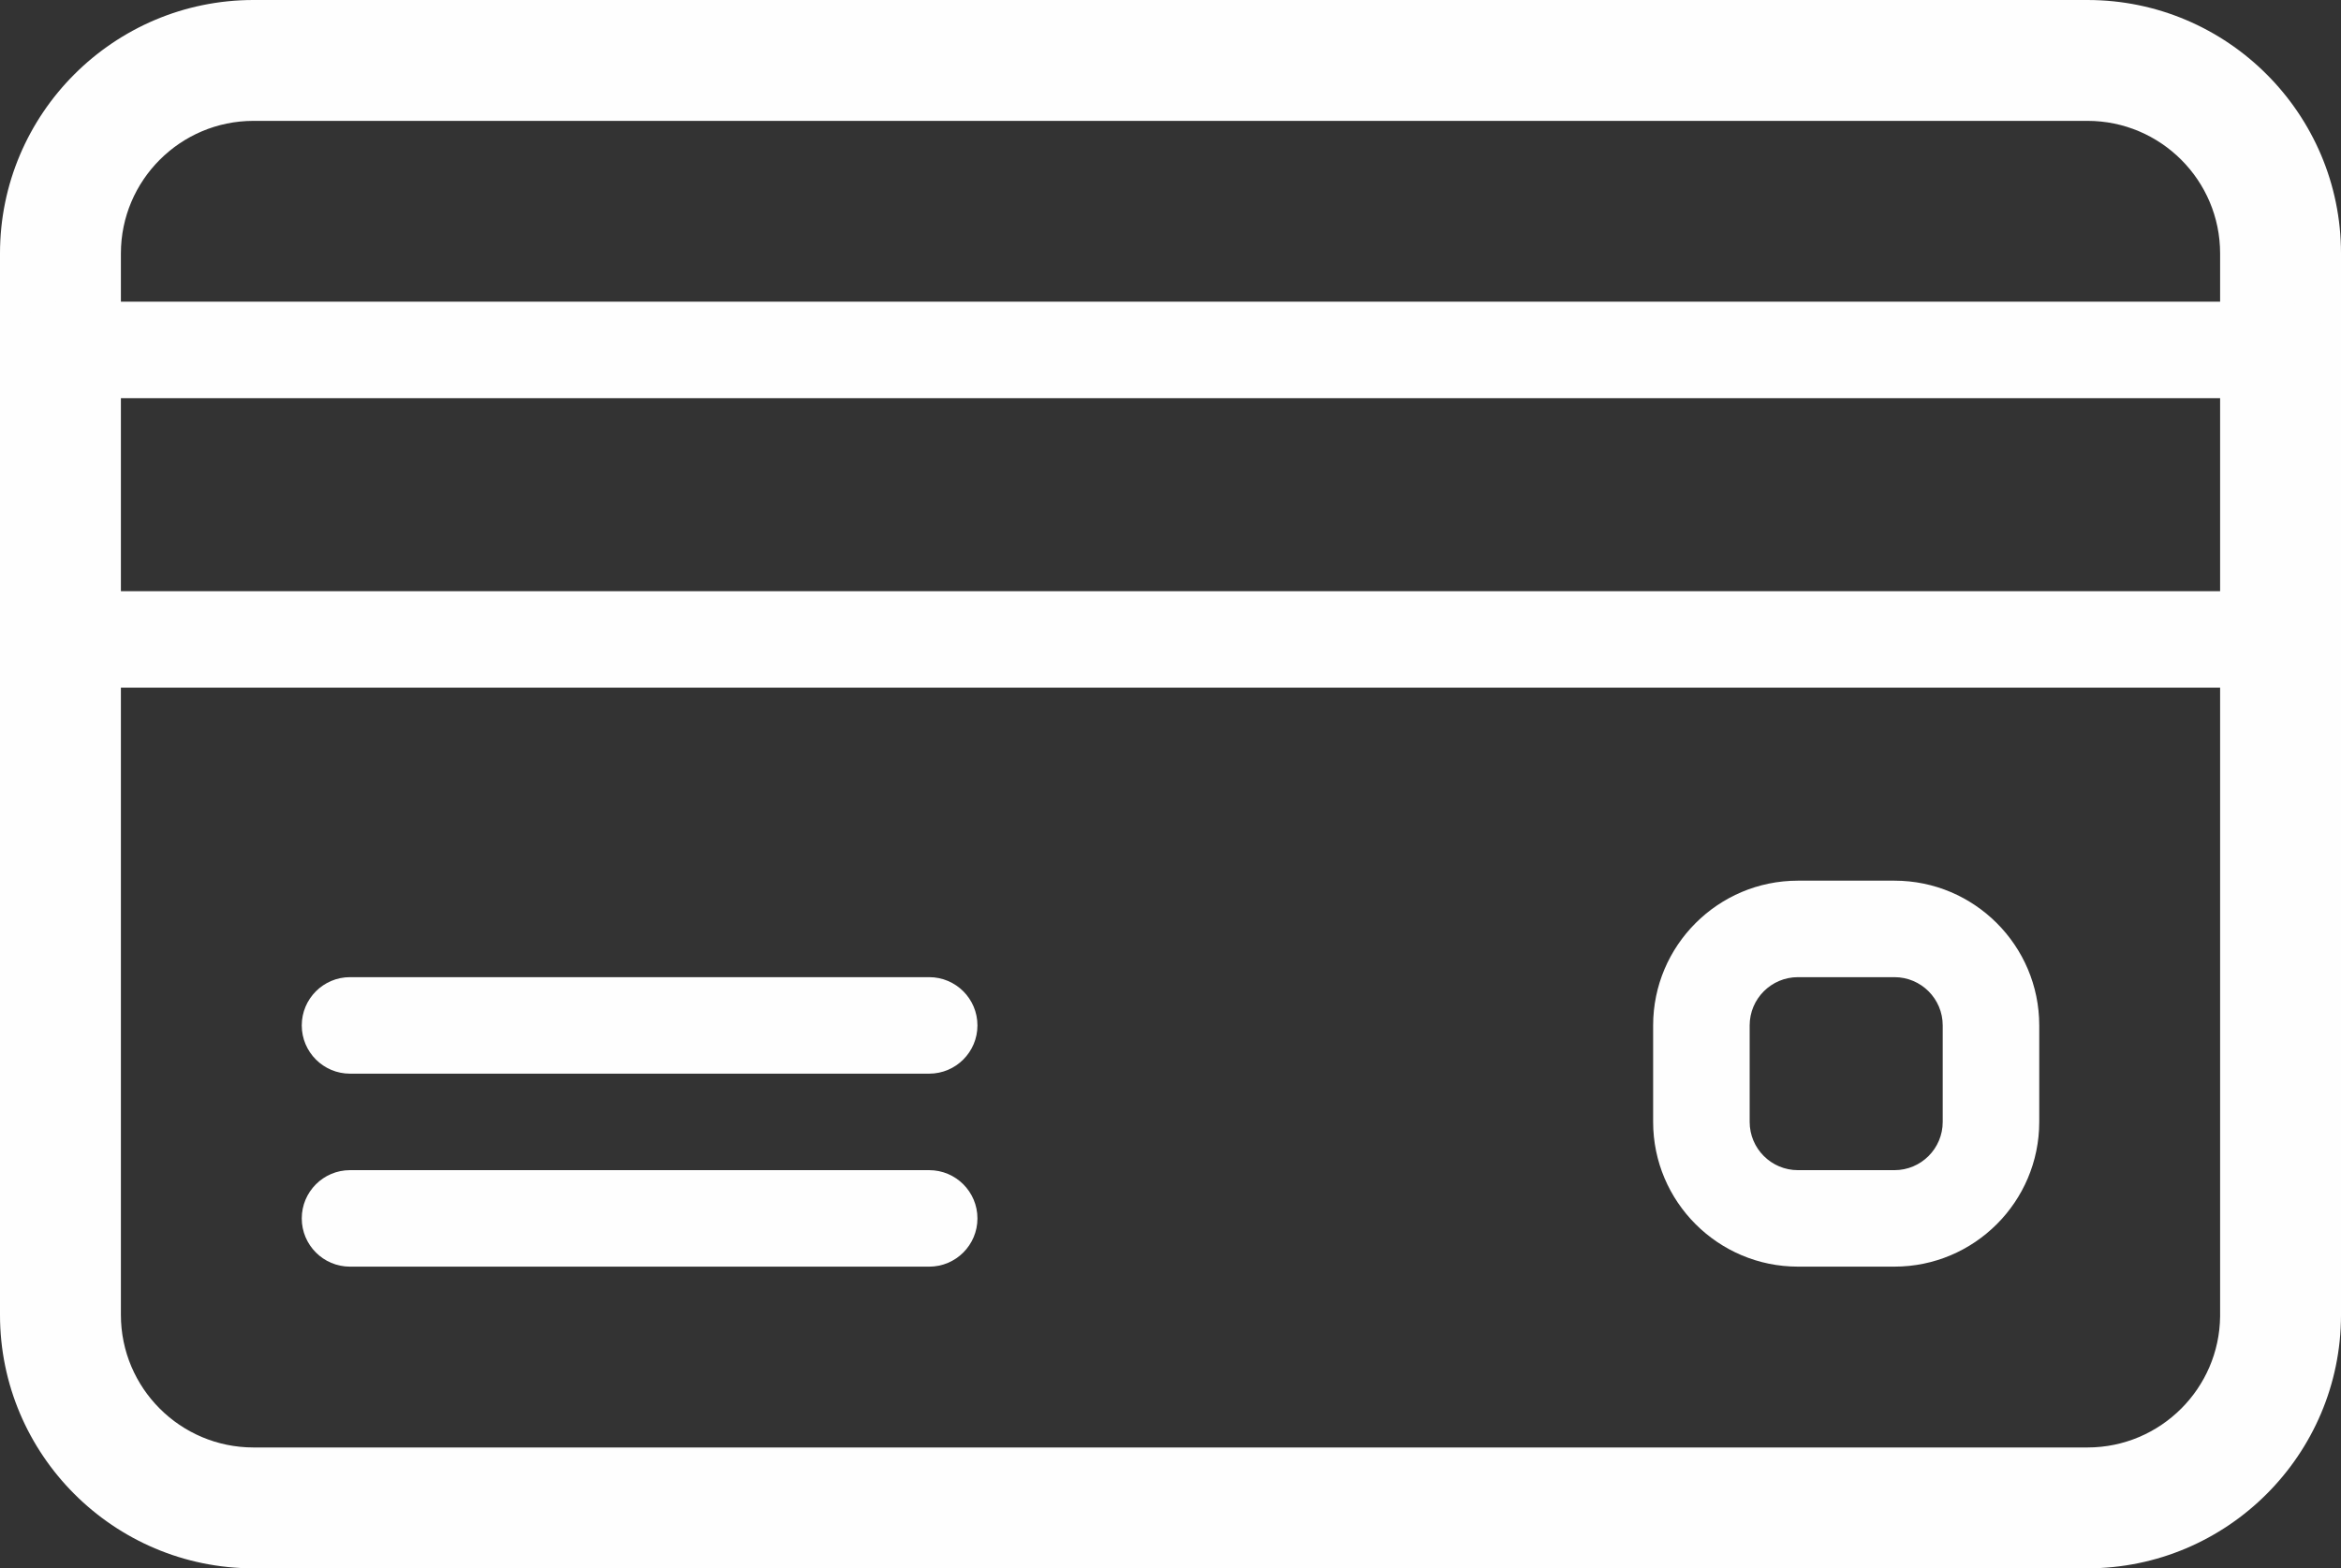
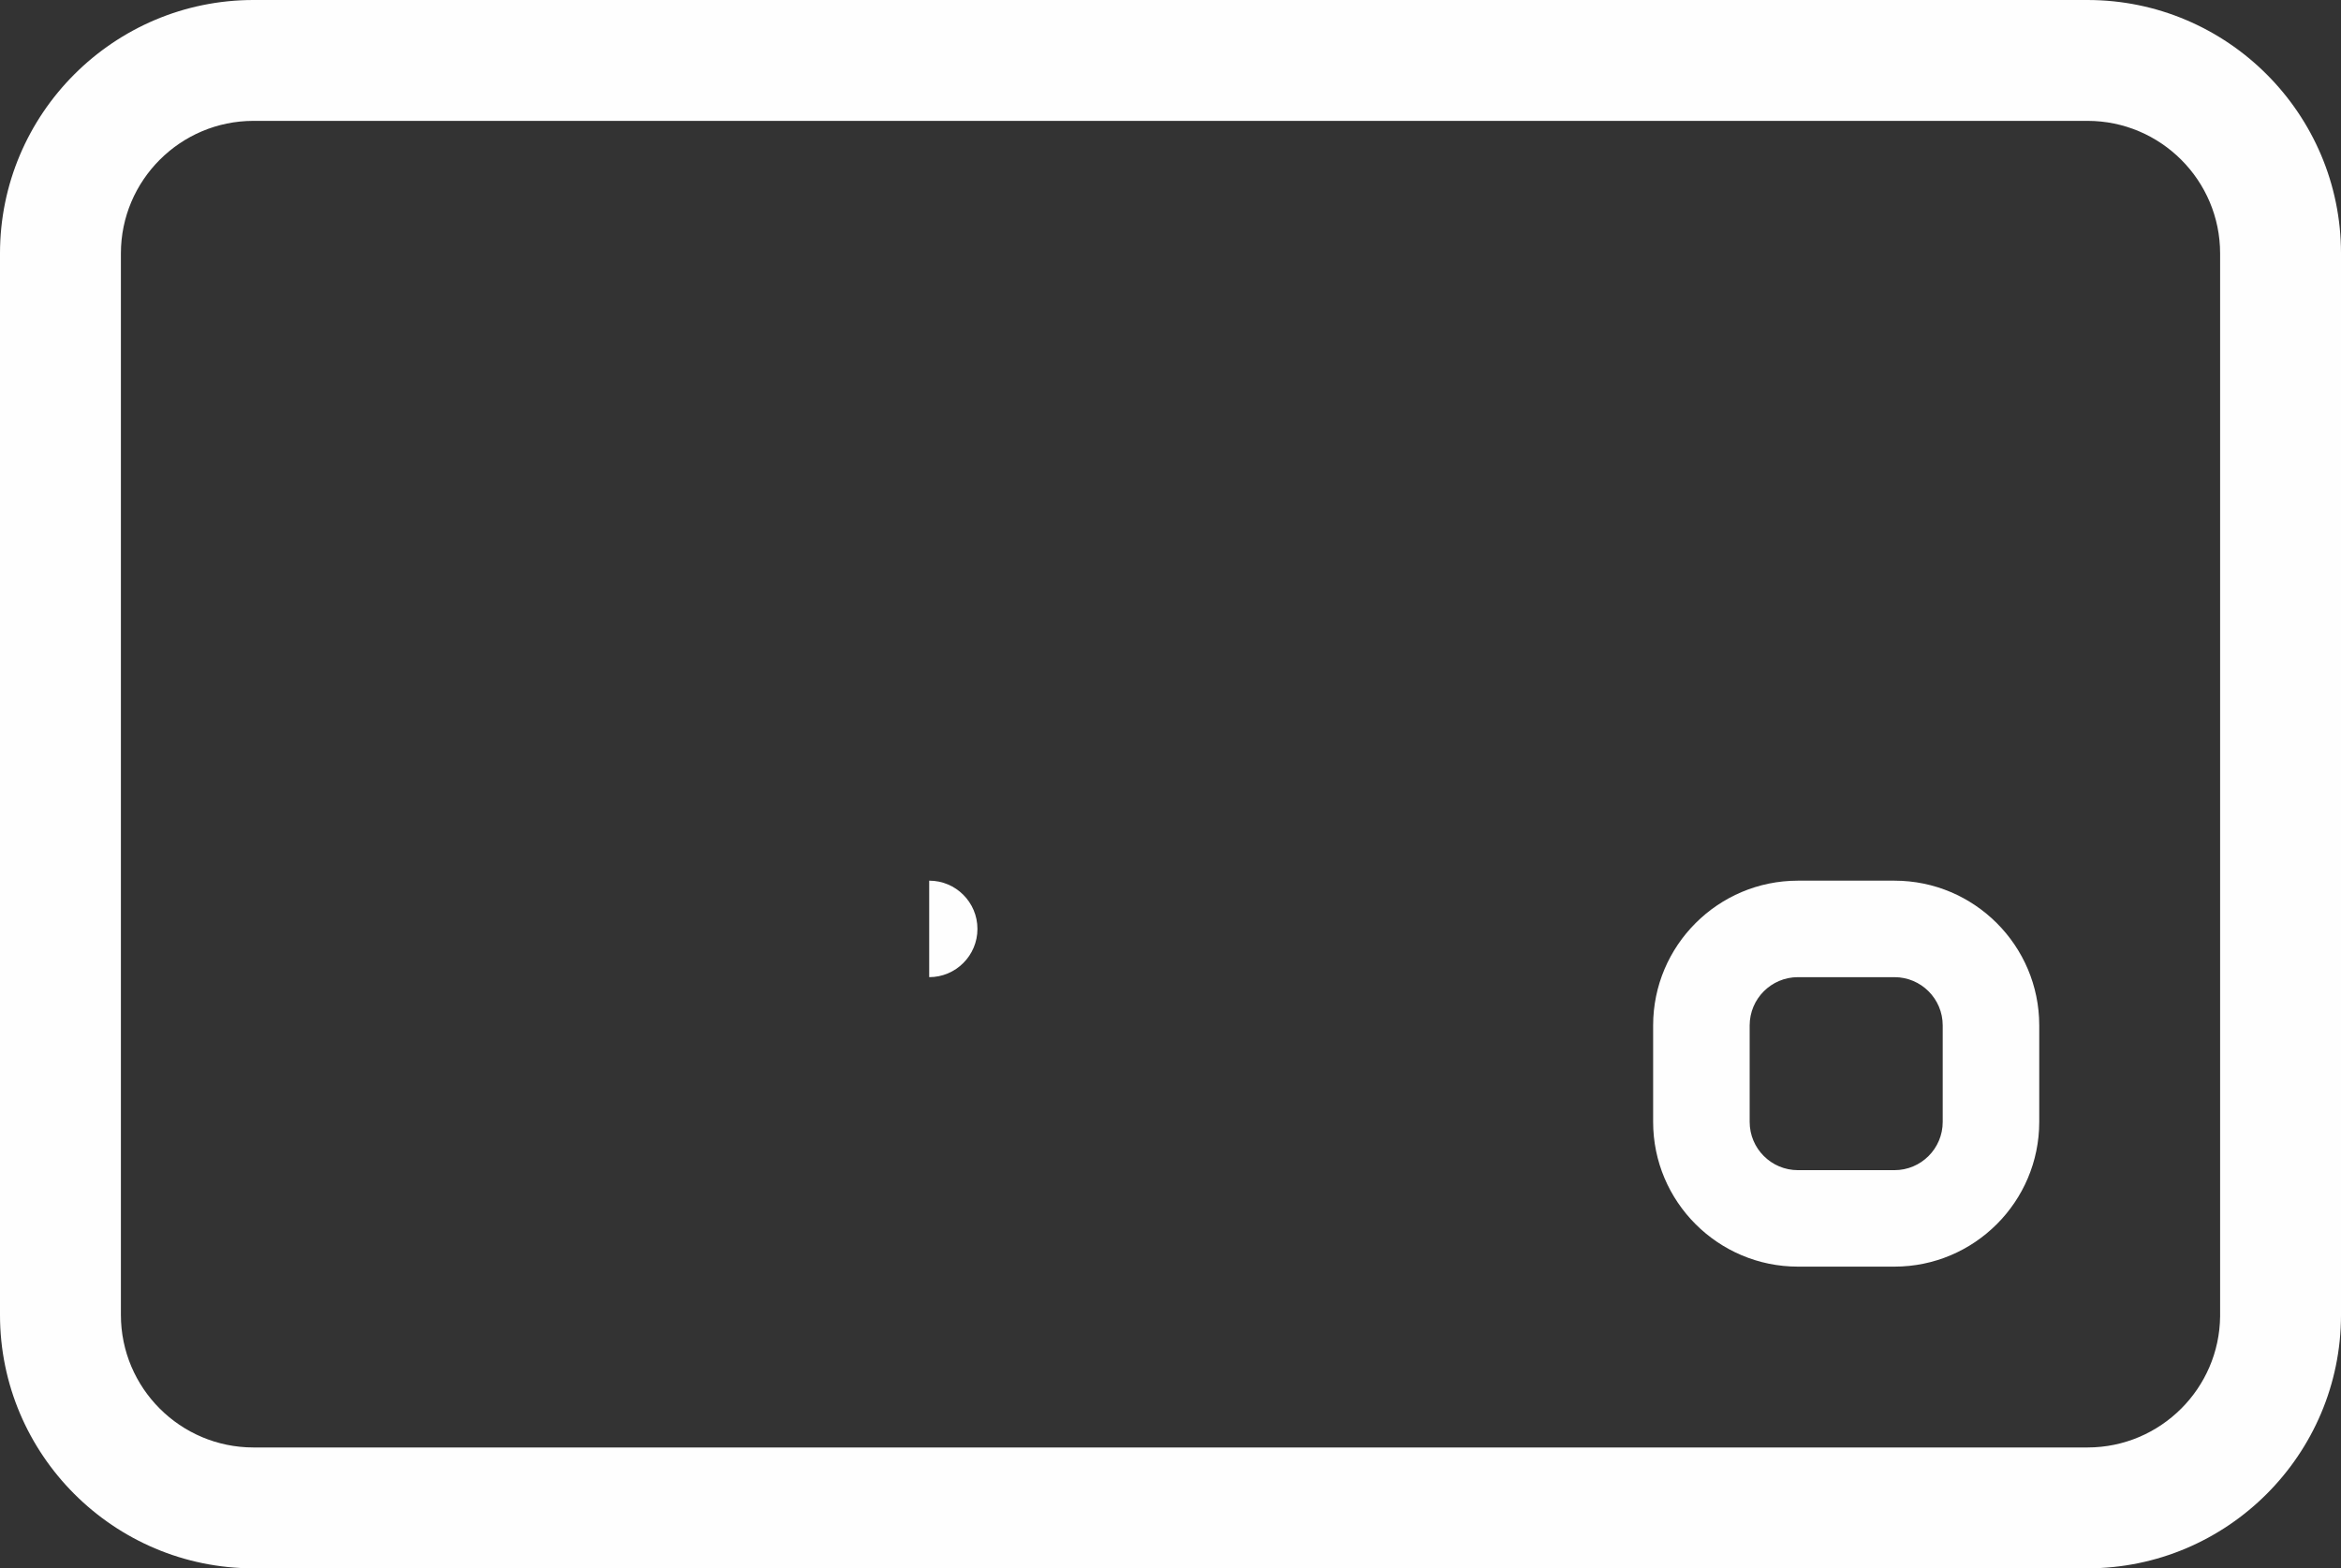
<svg xmlns="http://www.w3.org/2000/svg" xml:space="preserve" width="72.694mm" height="48.715mm" version="1.0" style="shape-rendering:geometricPrecision; text-rendering:geometricPrecision; image-rendering:optimizeQuality; fill-rule:evenodd; clip-rule:evenodd" viewBox="0 0 2922.05 1958.17">
  <rect x="0" y="0" width="2922.05" height="1958.17" fill="#333333" stroke="none" />
  <defs>
    <style type="text/css">
   
    .fil0 {fill:#FEFEFE;fill-rule:nonzero}
   
  </style>
  </defs>
  <g id="Слой_x0020_1">
    <g id="_2332935412912">
      <path class="fil0" d="M316.42 0l2289.22 0c87.21,0 166.32,35.5 223.62,92.81 57.3,57.3 92.8,136.4 92.8,223.59l0 1325.36c0,87.19 -35.51,166.31 -92.81,223.61 -57.3,57.3 -136.42,92.8 -223.61,92.8l-2289.22 0c-87.19,0 -166.31,-35.5 -223.61,-92.8 -57.3,-57.3 -92.81,-136.42 -92.81,-223.61l0 -1325.34c0,-87.19 35.5,-166.32 92.81,-223.62 57.3,-57.3 136.42,-92.81 223.61,-92.81zm2406.2 1758.75c29.57,-29.57 48.06,-70.27 48.54,-115.18l0 -1327.15c0,-45.63 -18.57,-87.02 -48.54,-116.98 -29.96,-29.96 -71.35,-48.54 -116.98,-48.54l-2289.22 0c-45.63,0 -87.02,18.57 -116.98,48.54 -29.96,29.96 -48.54,71.35 -48.54,116.98l0 1325.34c0,45.64 18.56,87.04 48.51,117 29.96,29.95 71.37,48.51 117,48.51l2289.22 0c45.63,0 87.02,-18.57 116.98,-48.54z" />
-       <path class="fil0" d="M2846.61 376.65l-2771.15 0c-33.26,0 -60.25,27.01 -60.25,60.25l0 361.46c0,33.26 26.98,60.25 60.25,60.25l2771.15 0c33.26,0 60.25,-26.99 60.25,-60.25l0 -361.46c0,-33.24 -27,-60.25 -60.25,-60.25zm-60.23 361.46l-2650.68 0 0 -240.96 2650.67 0 0 240.96 0.01 0z" />
-       <path class="fil0" d="M1159.82 1220.06l-722.92 0c-33.25,0 -60.24,26.99 -60.24,60.25 0,33.25 26.99,60.24 60.24,60.24l722.92 0c33.25,0 60.23,-27 60.23,-60.24 0,-33.26 -26.98,-60.25 -60.23,-60.25z" />
-       <path class="fil0" d="M1159.82 1461.03l-722.92 0c-33.25,0 -60.24,26.99 -60.24,60.25 0,33.25 26.99,60.23 60.24,60.23l722.92 0c33.25,0 60.23,-26.98 60.23,-60.23 0,-33.26 -26.98,-60.25 -60.23,-60.25z" />
+       <path class="fil0" d="M1159.82 1220.06l-722.92 0l722.92 0c33.25,0 60.23,-27 60.23,-60.24 0,-33.26 -26.98,-60.25 -60.23,-60.25z" />
      <path class="fil0" d="M2364.66 1099.58l-120.47 0c-99.65,0 -180.74,81.08 -180.74,180.72l0 120.47c0,99.65 81.09,180.72 180.74,180.72l120.47 0c99.65,0 180.74,-81.07 180.74,-180.72l0 -120.47c0,-99.65 -81.08,-180.72 -180.74,-180.72zm60.25 301.2c0,33.27 -26.99,60.26 -60.25,60.26l-120.47 0c-33.26,0 -60.25,-26.99 -60.25,-60.26l0 -120.46c0,-33.27 26.99,-60.26 60.25,-60.26l120.47 0c33.26,0 60.25,26.99 60.25,60.25l0 120.47z" />
    </g>
  </g>
</svg>